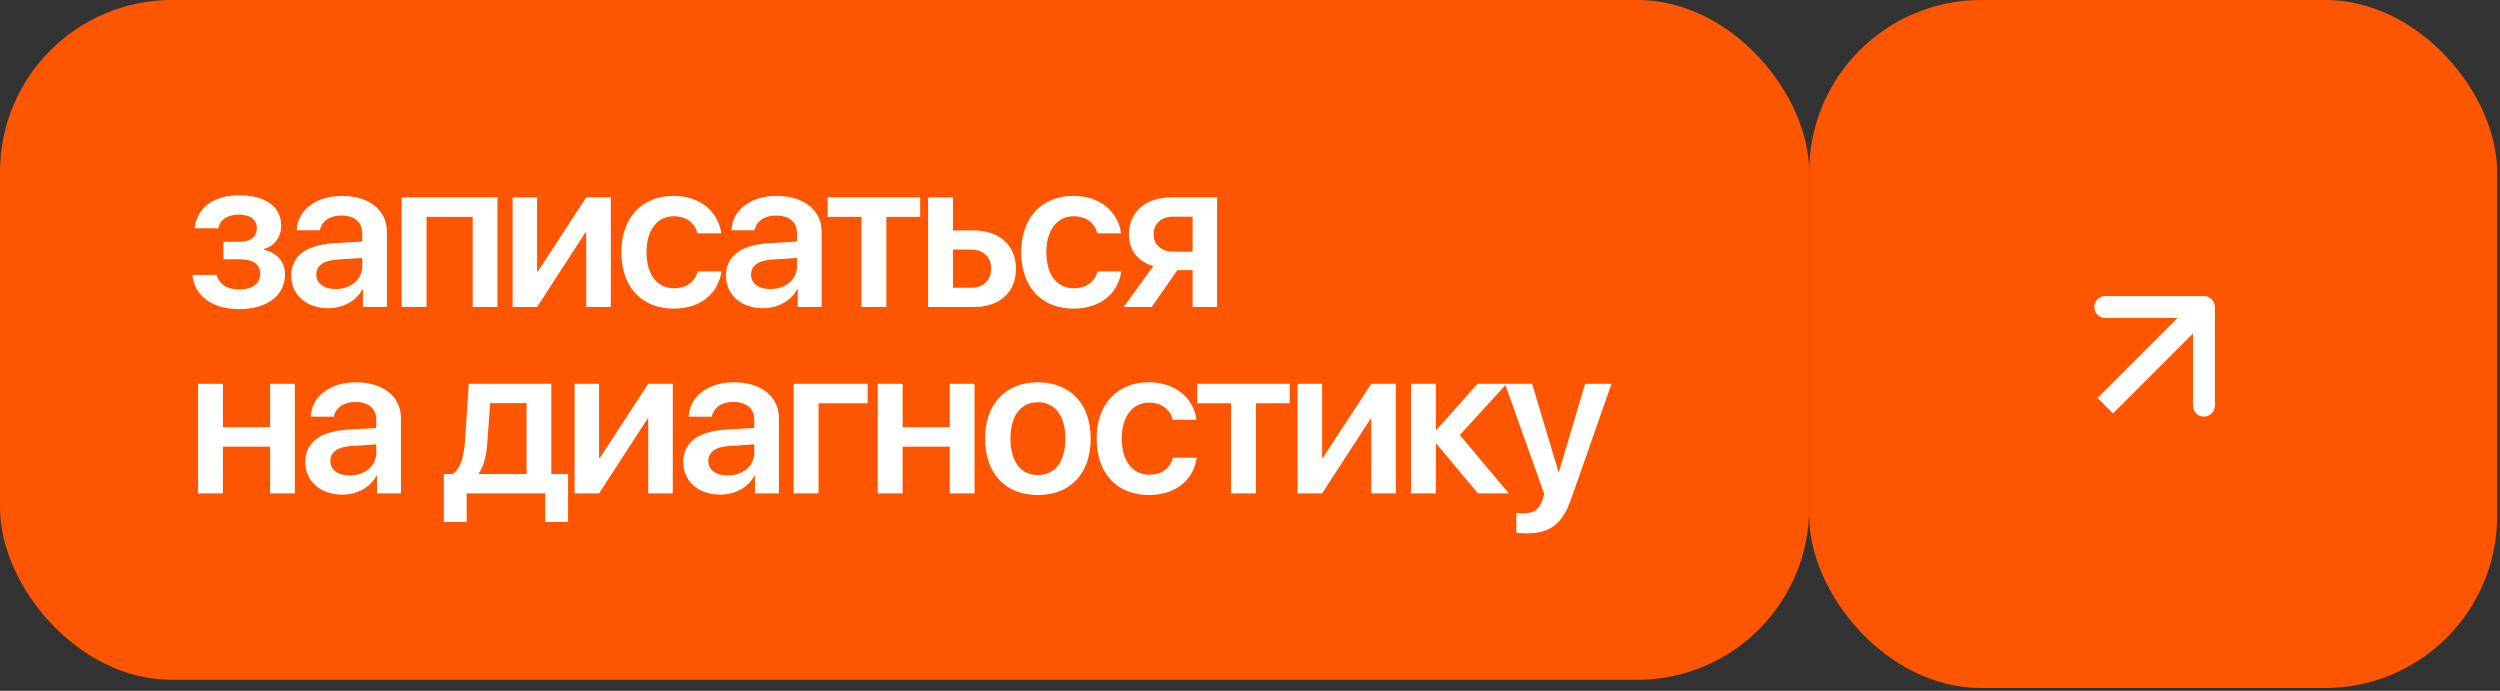
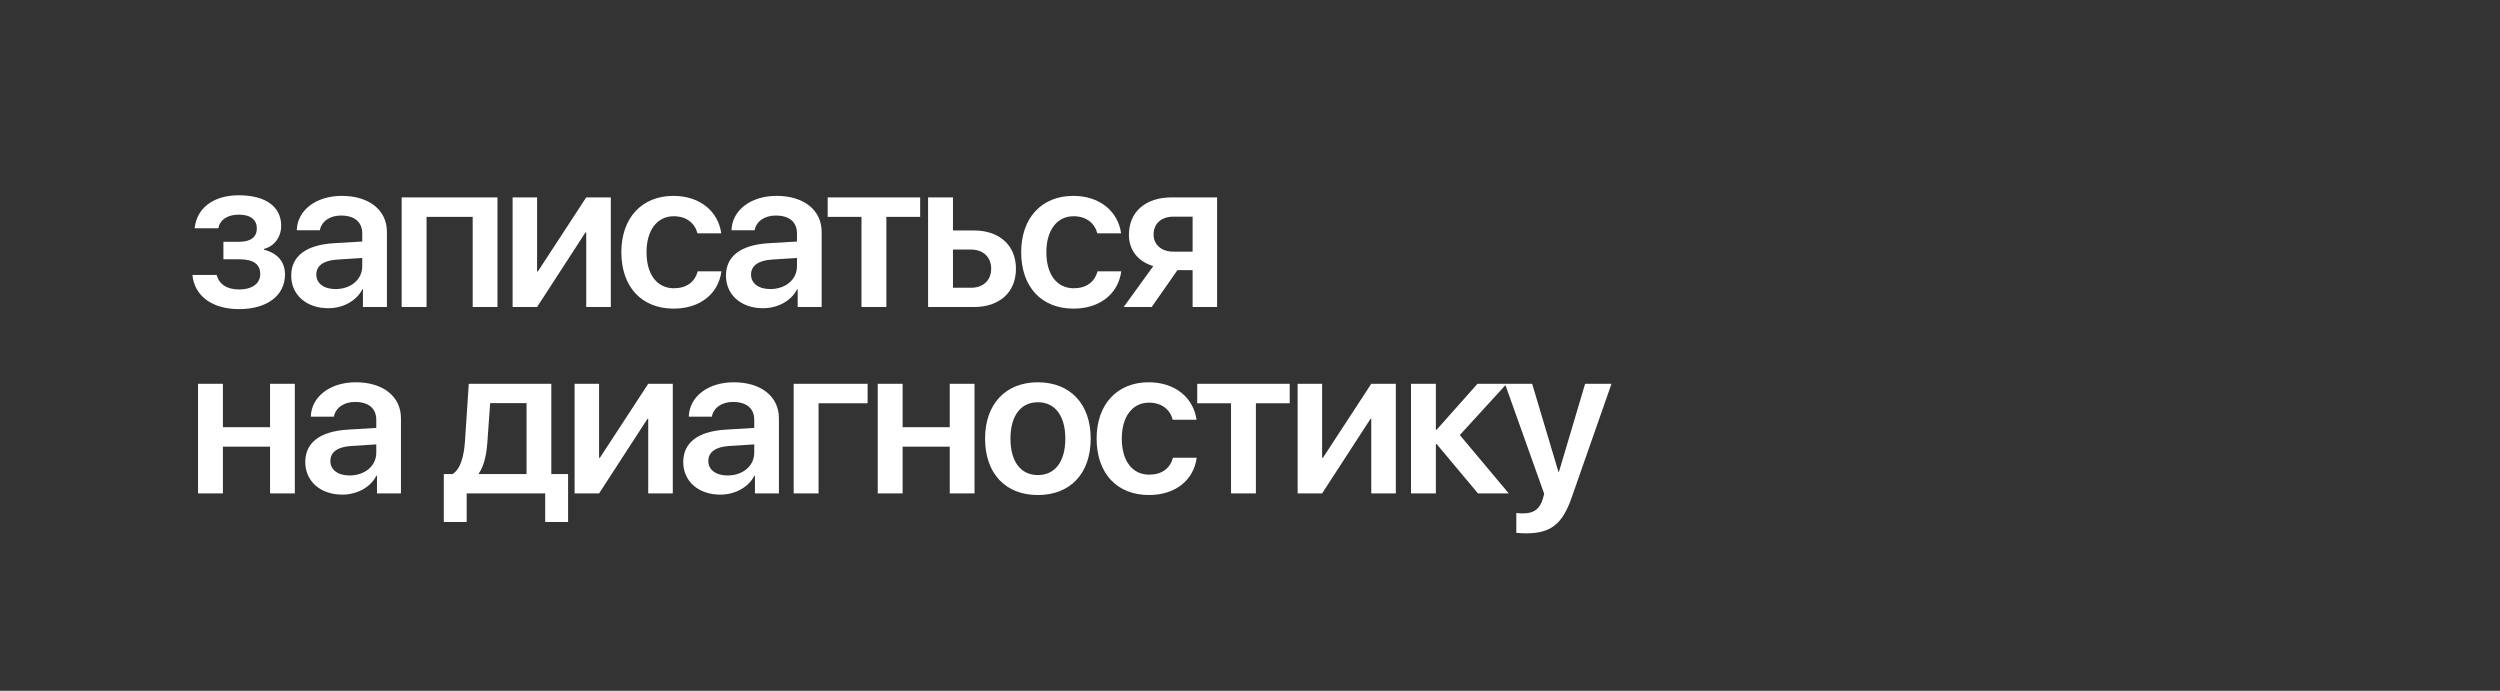
<svg xmlns="http://www.w3.org/2000/svg" width="228" height="63" viewBox="0 0 228 63" fill="none">
  <rect x="0" y="0" width="228" height="63" fill="#333333" stroke="none" />
-   <rect width="165" height="62" rx="15.686" fill="#FE5500" />
  <path d="M21.802 28.192C19.378 28.192 17.732 27.012 17.549 25.073H19.763C19.982 25.933 20.705 26.399 21.802 26.399C23.037 26.399 23.733 25.832 23.733 25C23.733 24.076 23.092 23.646 21.812 23.646H20.375V22.054H21.766C22.854 22.054 23.422 21.642 23.422 20.819C23.422 20.087 22.891 19.575 21.793 19.575C20.75 19.575 20.046 20.042 19.918 20.819H17.75C17.951 18.953 19.479 17.81 21.784 17.81C24.281 17.81 25.644 18.889 25.644 20.59C25.644 21.606 25.032 22.457 24.071 22.704V22.777C25.324 23.079 25.992 23.902 25.992 25.027C25.992 26.948 24.364 28.192 21.802 28.192ZM30.603 26.363C31.984 26.363 33.036 25.503 33.036 24.286V23.527L30.75 23.673C29.505 23.756 28.847 24.231 28.847 25.045C28.847 25.85 29.542 26.363 30.603 26.363ZM29.935 28.11C27.969 28.11 26.56 26.911 26.56 25.137C26.56 23.353 27.923 22.338 30.439 22.182L33.036 22.027V21.295C33.036 20.234 32.323 19.657 31.097 19.657C30.063 19.657 29.323 20.197 29.167 21.002H27.063C27.118 19.173 28.819 17.864 31.17 17.864C33.668 17.864 35.287 19.163 35.287 21.148V28H33.1V26.39H33.045C32.497 27.46 31.262 28.11 29.935 28.11ZM43.109 28V19.776H38.901V28H36.632V18.002H45.368V28H43.109ZM48.982 28H46.75V18.002H48.982V24.753H49.055L53.464 18.002H55.706V28H53.464V21.203H53.391L48.982 28ZM65.778 21.277H63.61C63.372 20.371 62.622 19.721 61.442 19.721C59.941 19.721 58.963 20.984 58.963 22.996C58.963 25.073 59.951 26.289 61.46 26.289C62.585 26.289 63.363 25.741 63.628 24.744H65.796C65.512 26.811 63.838 28.146 61.433 28.146C58.542 28.146 56.667 26.189 56.667 22.996C56.667 19.868 58.542 17.864 61.414 17.864C63.911 17.864 65.512 19.346 65.778 21.277ZM70.251 26.363C71.633 26.363 72.685 25.503 72.685 24.286V23.527L70.398 23.673C69.154 23.756 68.495 24.231 68.495 25.045C68.495 25.85 69.19 26.363 70.251 26.363ZM69.584 28.11C67.617 28.11 66.208 26.911 66.208 25.137C66.208 23.353 67.571 22.338 70.087 22.182L72.685 22.027V21.295C72.685 20.234 71.971 19.657 70.746 19.657C69.712 19.657 68.971 20.197 68.815 21.002H66.711C66.766 19.173 68.468 17.864 70.819 17.864C73.316 17.864 74.935 19.163 74.935 21.148V28H72.749V26.39H72.694C72.145 27.46 70.91 28.11 69.584 28.11ZM83.919 18.002V19.776H80.836V28H78.567V19.776H75.485V18.002H83.919ZM88.557 22.759H86.911V26.244H88.557C89.682 26.244 90.396 25.549 90.396 24.506C90.396 23.454 89.673 22.759 88.557 22.759ZM84.642 28V18.002H86.911V21.02H88.832C91.164 21.02 92.655 22.383 92.655 24.515C92.655 26.646 91.164 28 88.832 28H84.642ZM102.243 21.277H100.075C99.837 20.371 99.087 19.721 97.907 19.721C96.406 19.721 95.428 20.984 95.428 22.996C95.428 25.073 96.416 26.289 97.925 26.289C99.05 26.289 99.828 25.741 100.093 24.744H102.261C101.977 26.811 100.303 28.146 97.898 28.146C95.007 28.146 93.132 26.189 93.132 22.996C93.132 19.868 95.007 17.864 97.879 17.864C100.377 17.864 101.977 19.346 102.243 21.277ZM107.018 22.951H108.766V19.758H107.018C105.912 19.758 105.207 20.389 105.207 21.395C105.207 22.31 105.921 22.951 107.018 22.951ZM108.766 28V24.634H107.384L105.033 28H102.481L105.18 24.268C103.798 23.856 102.957 22.823 102.957 21.414C102.957 19.31 104.485 18.002 106.854 18.002H110.998V28H108.766ZM24.629 45V40.737H20.33V45H18.061V35.002H20.33V38.963H24.629V35.002H26.889V45H24.629ZM31.884 43.363C33.265 43.363 34.317 42.503 34.317 41.286V40.527L32.03 40.673C30.786 40.755 30.128 41.231 30.128 42.045C30.128 42.85 30.823 43.363 31.884 43.363ZM31.216 45.11C29.249 45.11 27.841 43.911 27.841 42.137C27.841 40.353 29.204 39.338 31.719 39.182L34.317 39.027V38.295C34.317 37.234 33.603 36.657 32.378 36.657C31.344 36.657 30.603 37.197 30.448 38.002H28.344C28.399 36.173 30.1 34.864 32.451 34.864C34.948 34.864 36.567 36.163 36.567 38.148V45H34.381V43.39H34.326C33.777 44.46 32.542 45.11 31.216 45.11ZM48.022 43.234V36.767H44.701L44.445 40.371C44.362 41.506 44.134 42.503 43.676 43.161V43.234H48.022ZM42.56 47.607H40.475V43.234H41.271C42.002 42.795 42.313 41.597 42.405 40.252L42.752 35.002H50.281V43.234H51.809V47.607H49.723V45H42.56V47.607ZM54.636 45H52.404V35.002H54.636V41.753H54.709L59.118 35.002H61.359V45H59.118V38.203H59.045L54.636 45ZM66.355 43.363C67.736 43.363 68.788 42.503 68.788 41.286V40.527L66.501 40.673C65.257 40.755 64.598 41.231 64.598 42.045C64.598 42.85 65.294 43.363 66.355 43.363ZM65.687 45.11C63.72 45.11 62.312 43.911 62.312 42.137C62.312 40.353 63.674 39.338 66.19 39.182L68.788 39.027V38.295C68.788 37.234 68.074 36.657 66.849 36.657C65.815 36.657 65.074 37.197 64.918 38.002H62.815C62.87 36.173 64.571 34.864 66.922 34.864C69.419 34.864 71.038 36.163 71.038 38.148V45H68.852V43.39H68.797C68.248 44.46 67.013 45.11 65.687 45.11ZM79.125 36.776H74.652V45H72.384V35.002H79.125V36.776ZM86.618 45V40.737H82.319V45H80.05V35.002H82.319V38.963H86.618V35.002H88.877V45H86.618ZM94.65 45.146C91.705 45.146 89.839 43.189 89.839 39.996C89.839 36.84 91.723 34.864 94.65 34.864C97.596 34.864 99.471 36.831 99.471 39.996C99.471 43.189 97.614 45.146 94.65 45.146ZM94.65 43.326C96.224 43.326 97.157 42.1 97.157 40.005C97.157 37.911 96.214 36.685 94.65 36.685C93.095 36.685 92.153 37.92 92.153 40.005C92.153 42.1 93.095 43.326 94.65 43.326ZM109.122 38.277H106.954C106.717 37.371 105.966 36.721 104.786 36.721C103.286 36.721 102.307 37.984 102.307 39.996C102.307 42.073 103.295 43.289 104.805 43.289C105.93 43.289 106.707 42.741 106.973 41.743H109.141C108.857 43.811 107.183 45.146 104.777 45.146C101.887 45.146 100.011 43.189 100.011 39.996C100.011 36.868 101.887 34.864 104.759 34.864C107.256 34.864 108.857 36.346 109.122 38.277ZM117.621 35.002V36.776H114.538V45H112.27V36.776H109.187V35.002H117.621ZM120.577 45H118.345V35.002H120.577V41.753H120.65L125.059 35.002H127.3V45H125.059V38.203H124.986L120.577 45ZM133.137 39.676L137.601 45H134.793L131.024 40.499H130.951V45H128.682V35.002H130.951V39.191H131.024L134.747 35.002H137.409L133.137 39.676ZM139.184 48.641C139.047 48.641 138.425 48.622 138.288 48.595V46.784C138.416 46.811 138.763 46.82 138.91 46.82C139.879 46.82 140.419 46.445 140.703 45.503L140.831 45.037L137.254 35.002H139.733L142.13 43.033H142.175L144.563 35.002H146.969L143.346 45.348C142.496 47.808 141.425 48.641 139.184 48.641Z" fill="white" />
-   <rect x="165" width="62.74" height="62.745" rx="15.686" fill="#FE5500" />
-   <path d="M202 28C202 27.448 201.552 27 201 27L192 27C191.448 27 191 27.448 191 28C191 28.552 191.448 29 192 29L200 29L200 37C200 37.552 200.448 38 201 38C201.552 38 202 37.552 202 37L202 28ZM192.707 37.707L201.707 28.707L200.293 27.293L191.293 36.293L192.707 37.707Z" fill="white" />
</svg>